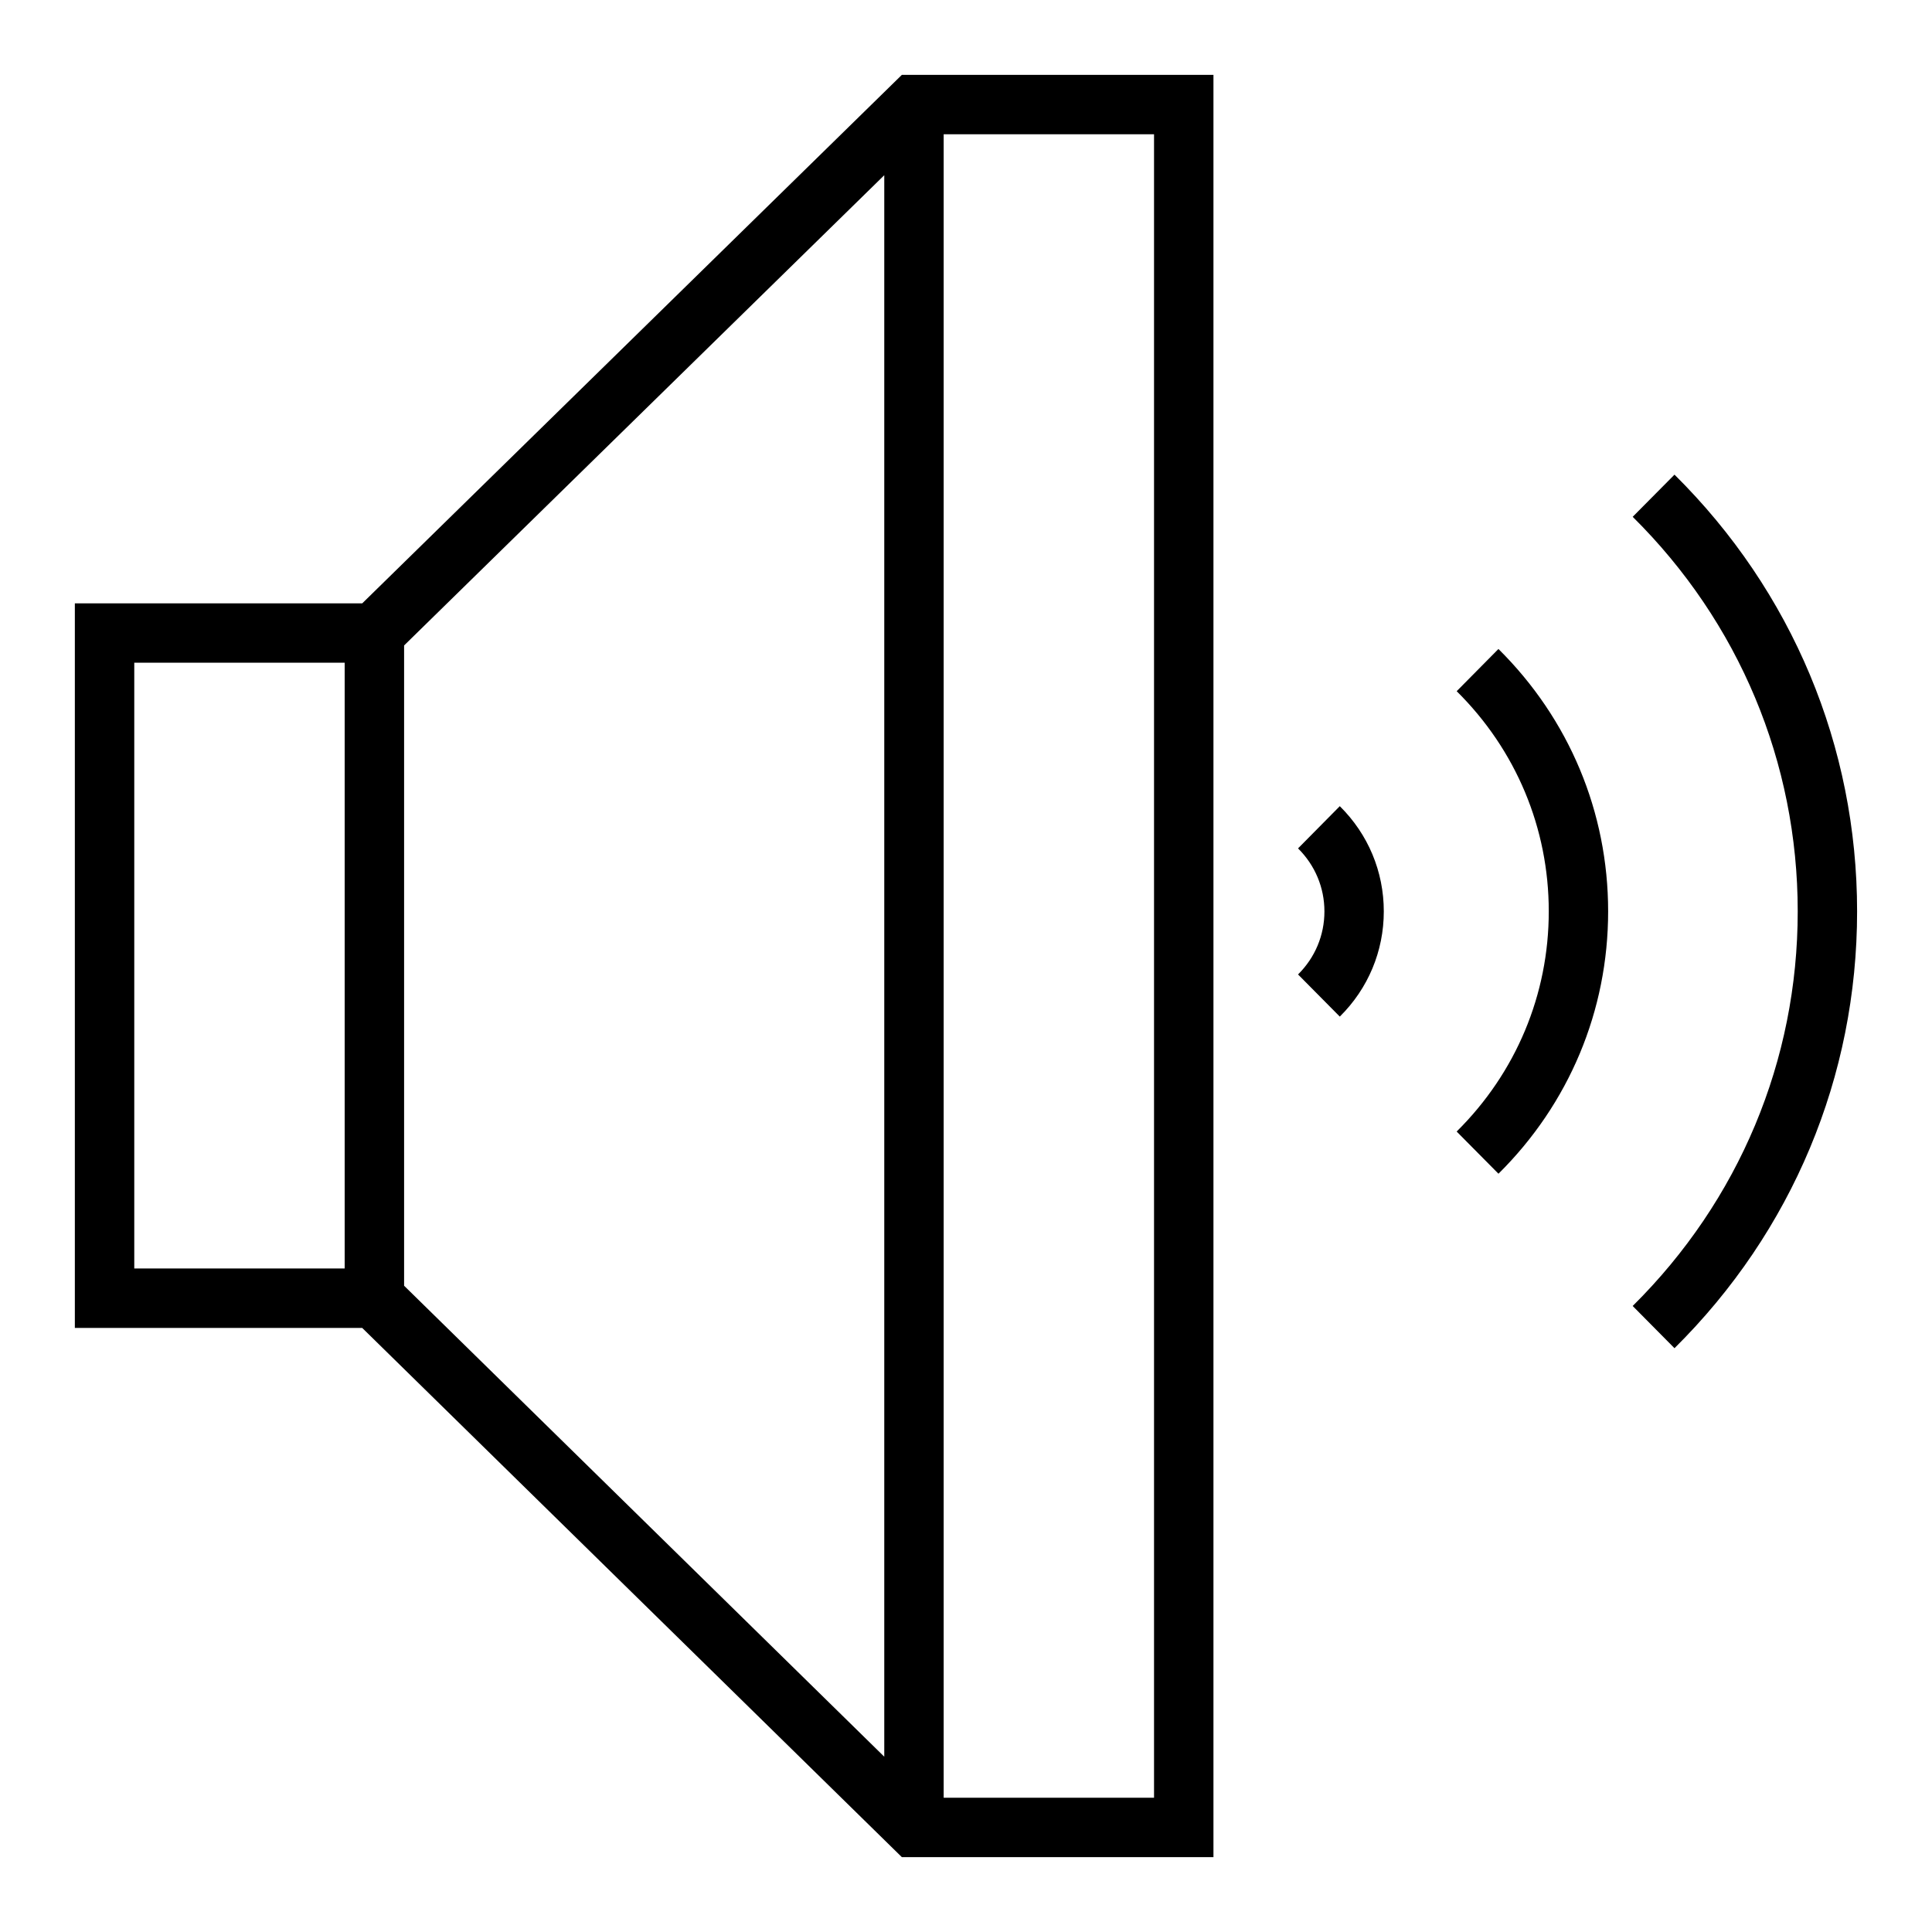
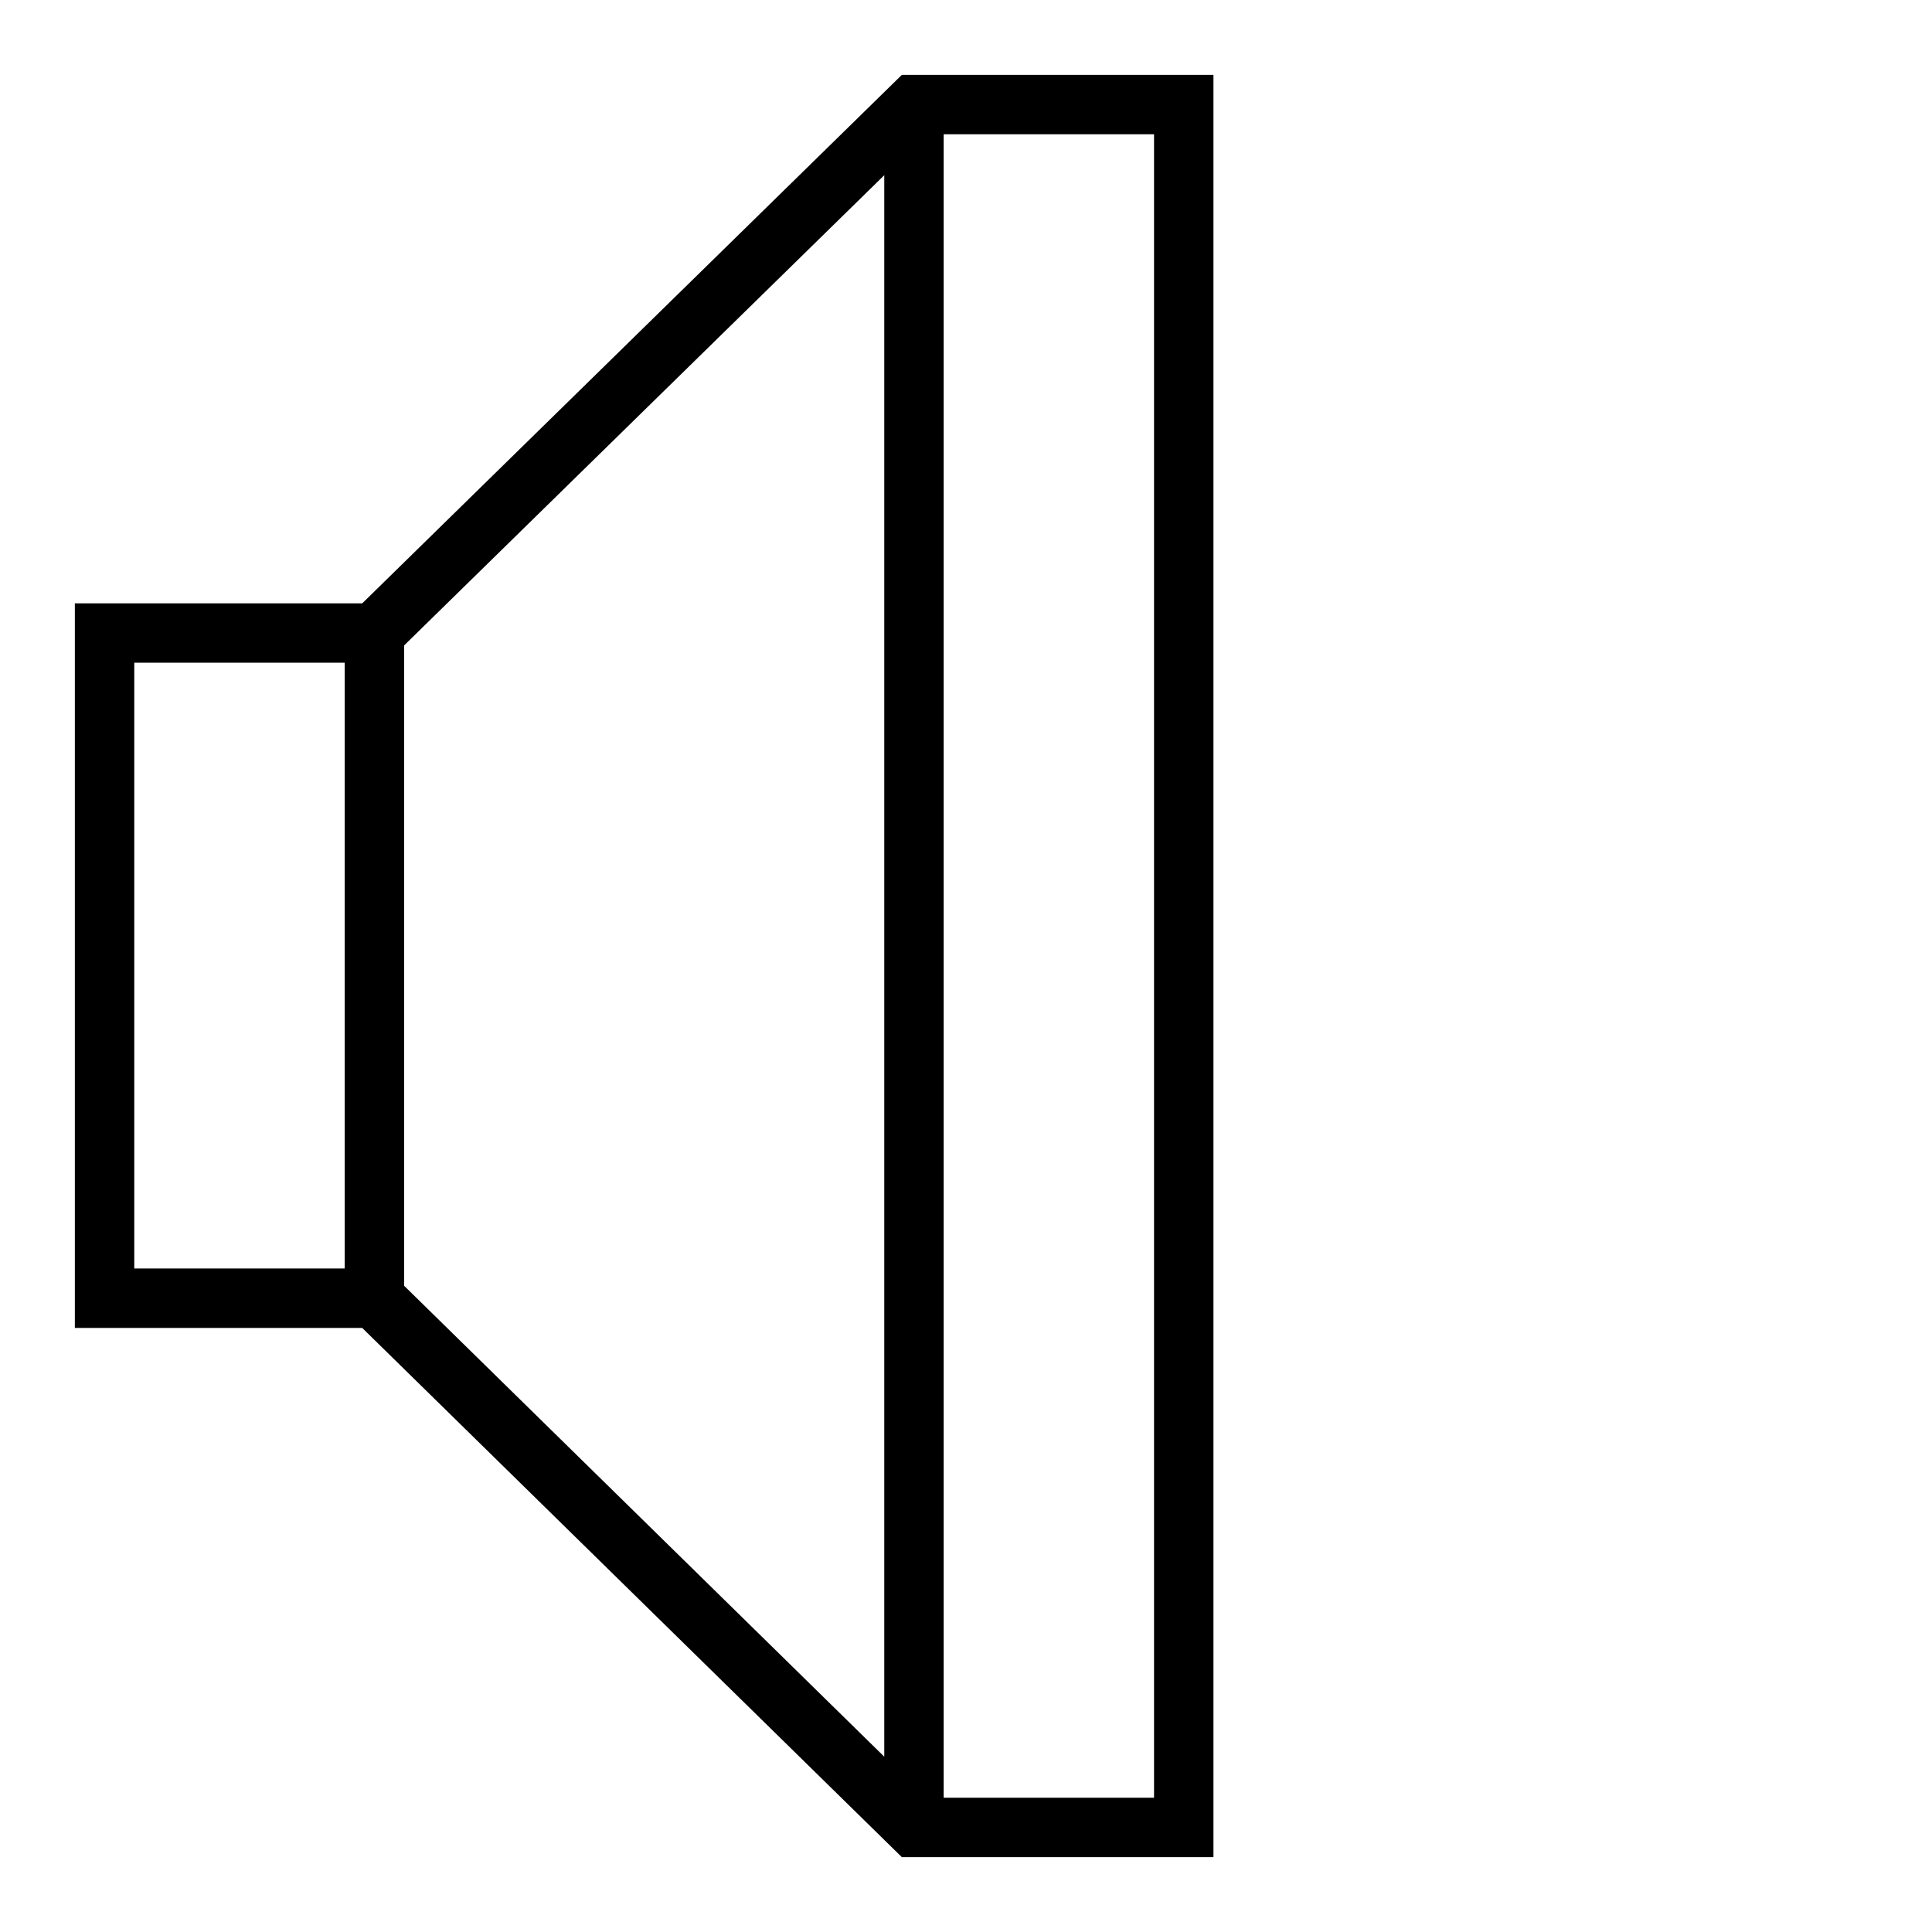
<svg xmlns="http://www.w3.org/2000/svg" fill="#000000" width="800px" height="800px" version="1.1" viewBox="144 144 512 512">
  <g>
    <path d="m383 636.16h82.578v-472.32h-82.578l-143 140.05h-76.164v192.03h76.16zm-4.66-26.617-127.25-124.81v-169.68l127.25-124.62zm71.492 10.871h-55.75v-440.83h55.75zm-270.25-300.79h55.758v160.54h-55.758z" />
-     <path d="m576.68 280.96c28.203 27.93 43.734 65.07 43.734 104.57 0.008 39.5-15.531 76.633-43.738 104.57l11.082 11.188c31.211-30.914 48.398-72.02 48.391-115.76 0-43.73-17.191-84.836-48.391-115.74z" />
-     <path d="m541.11 455.05c18.75-18.57 29.07-43.273 29.062-69.543 0-26.27-10.328-50.957-29.07-69.52l-11.066 11.188c15.734 15.578 24.402 36.297 24.402 58.332 0.008 22.043-8.668 42.77-24.41 58.363z" />
-     <path d="m499.06 413.41c7.519-7.438 11.66-17.352 11.66-27.883 0-10.539-4.141-20.445-11.66-27.883l-11.066 11.188c4.504 4.465 6.992 10.391 6.992 16.703s-2.481 12.242-6.992 16.703z" />
  </g>
</svg>